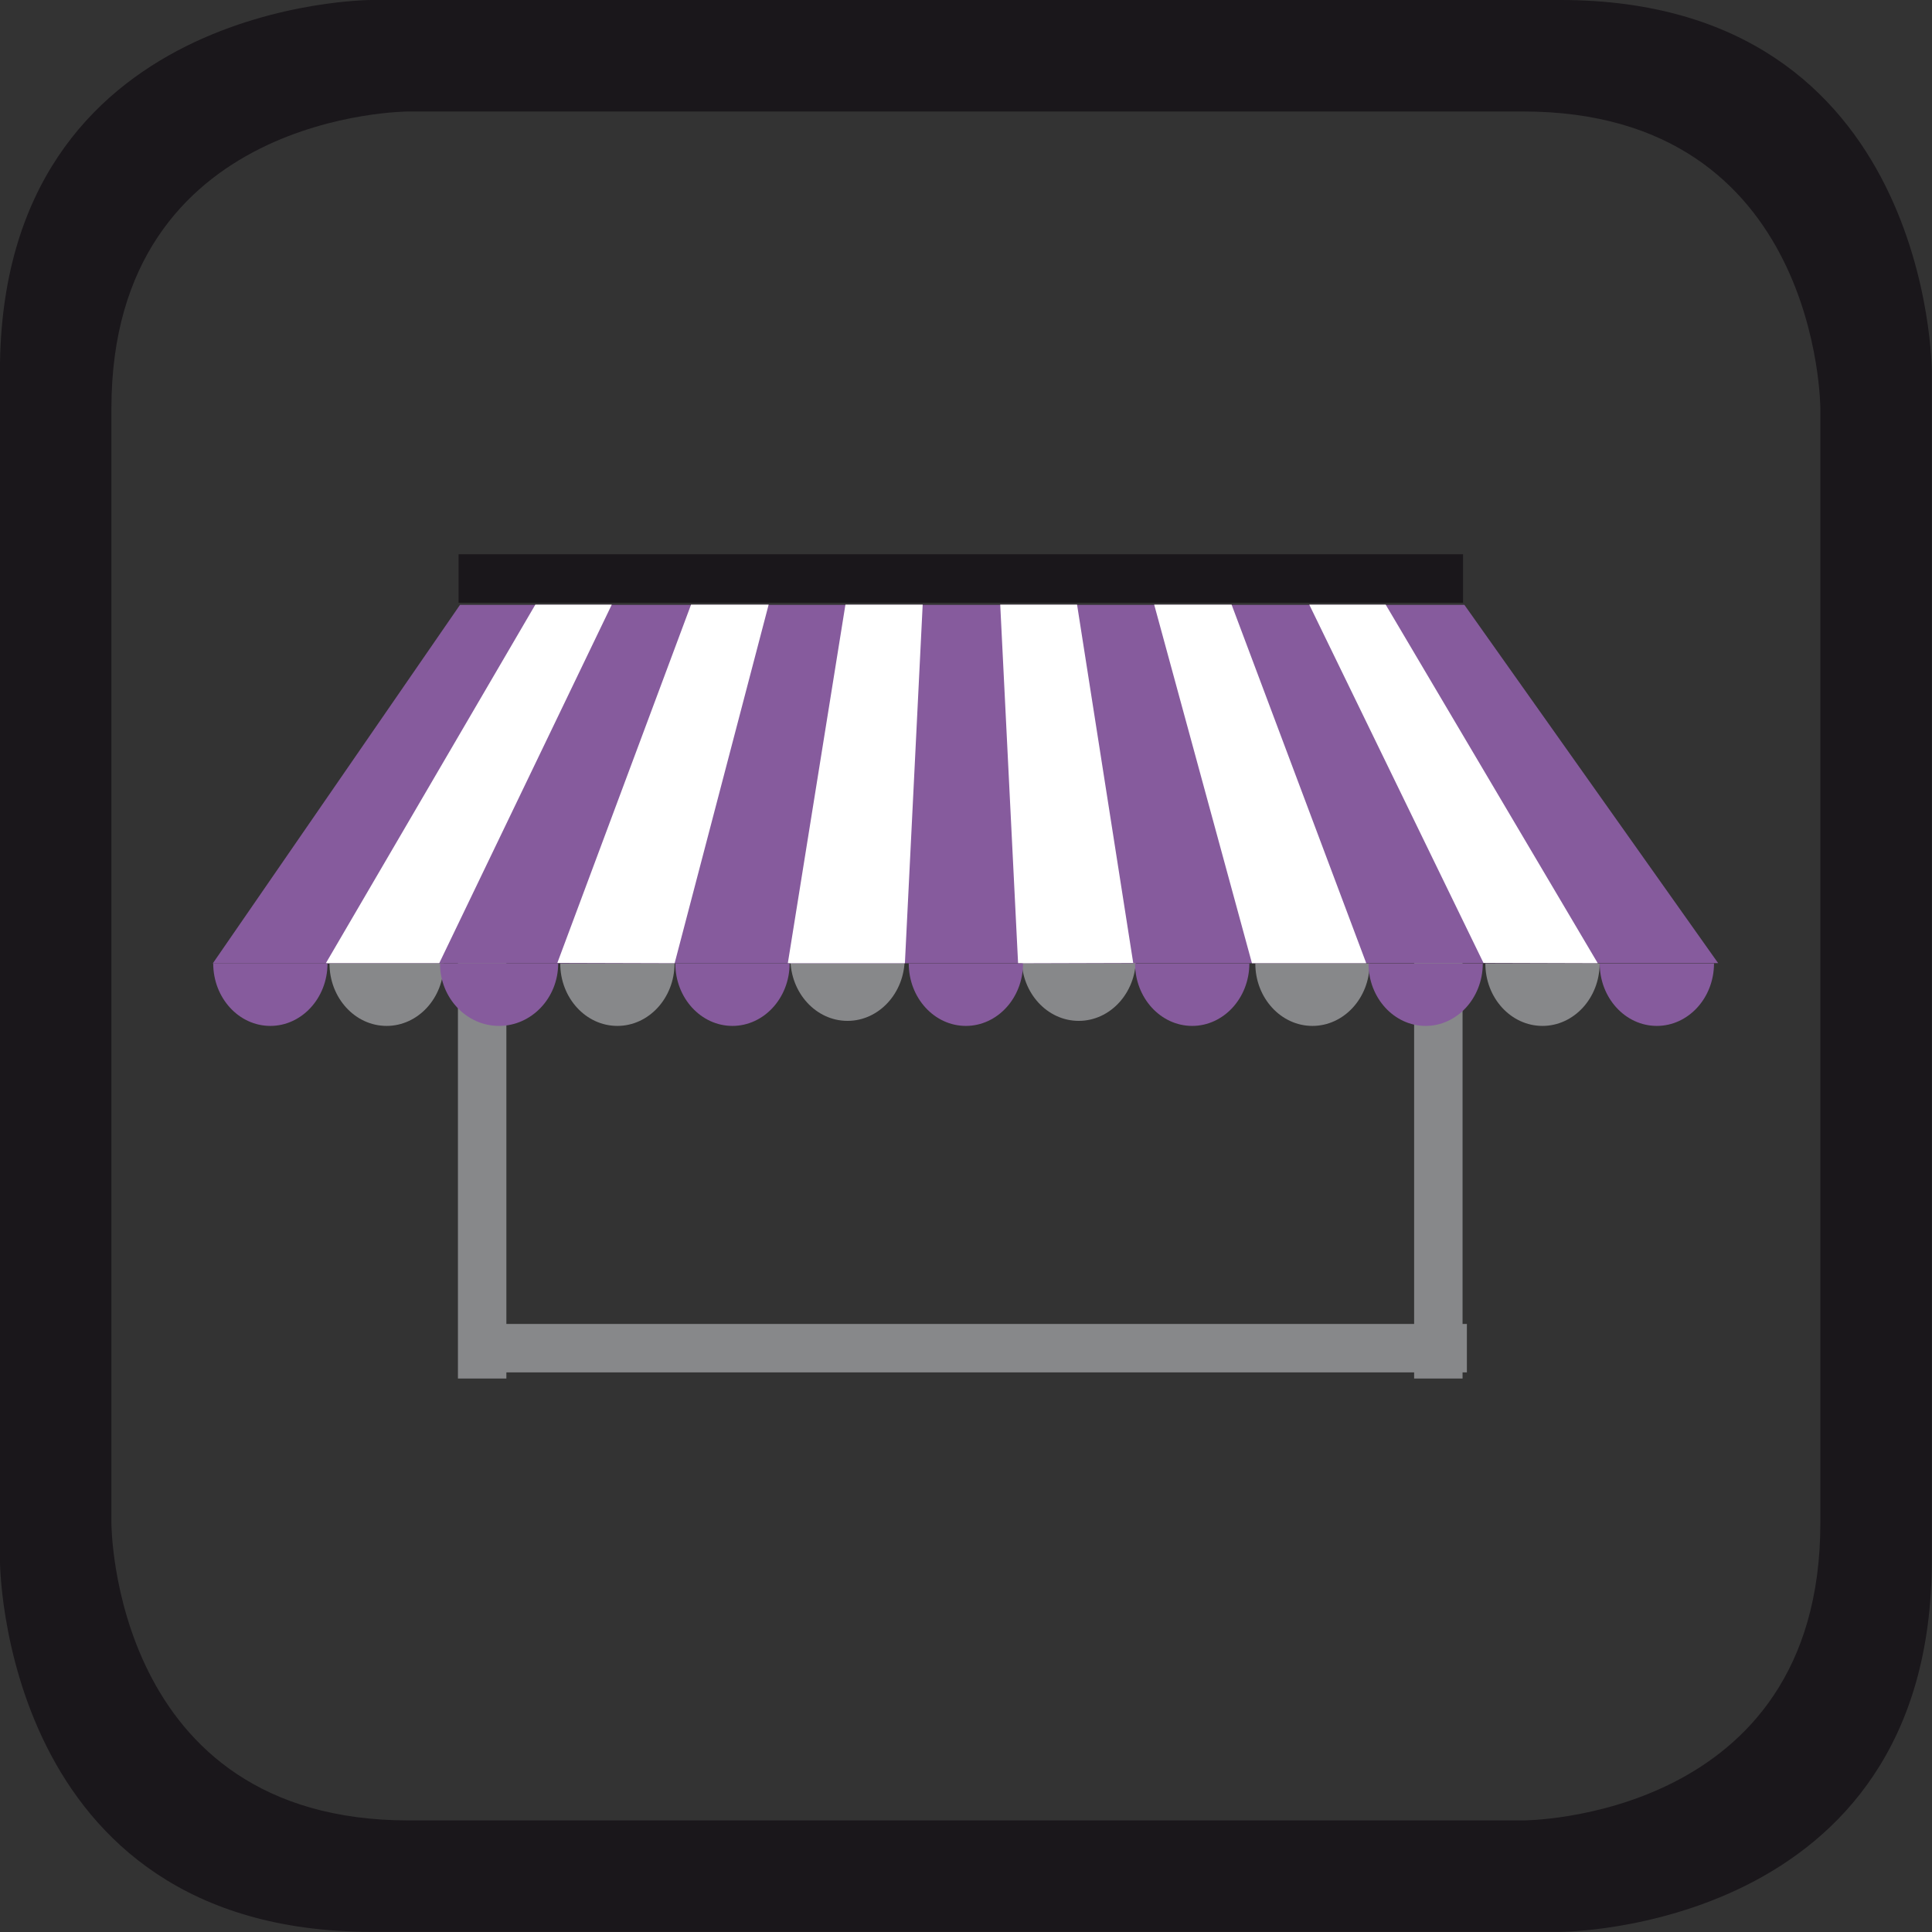
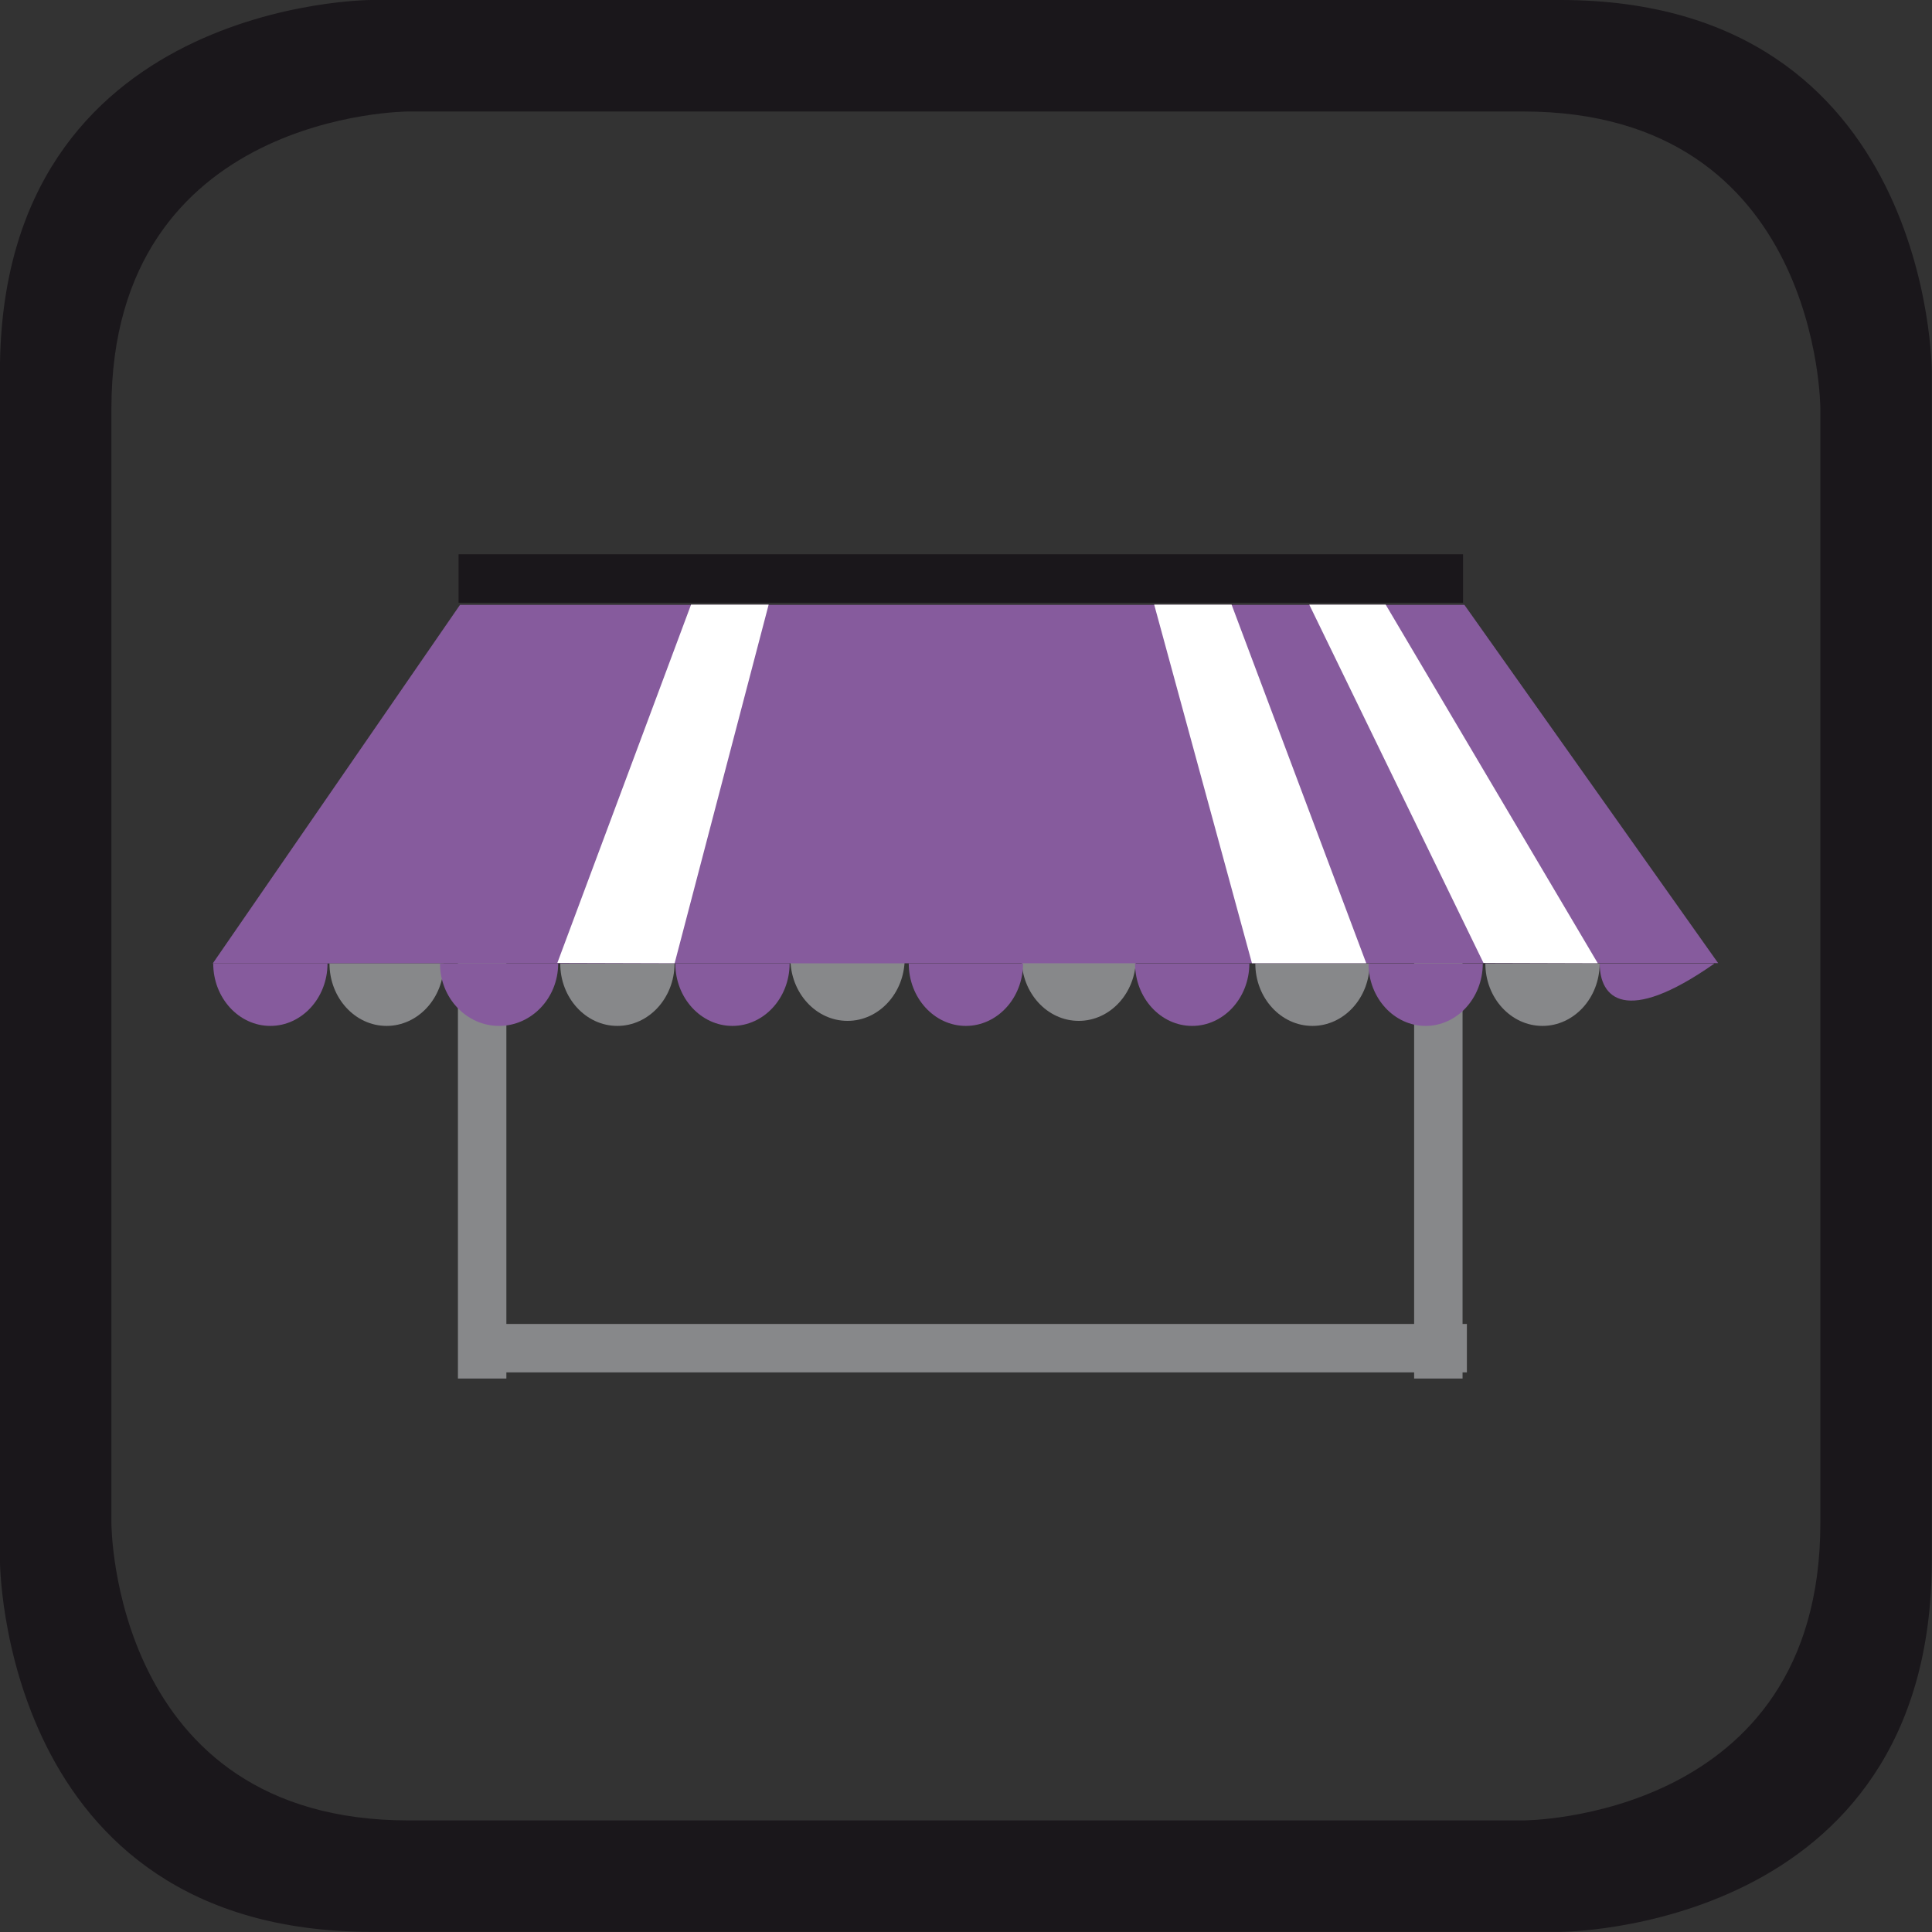
<svg xmlns="http://www.w3.org/2000/svg" width="100%" height="100%" viewBox="0 0 2953 2953" xml:space="preserve" style="fill-rule:evenodd;clip-rule:evenodd;stroke-linejoin:round;stroke-miterlimit:2;">
  <rect x="0" y="0" width="2953" height="2953" fill="#333333" stroke="none" />
  <g transform="matrix(1,0,0,1,-7766.6,-4771.98)">
    <g transform="matrix(1,0,0,1,-44858.4,4476.69)">
      <g transform="matrix(28.392,0,0,28.392,55577.7,863.236)">
        <path d="M0,63.992L0,-0.008C0,-0.008 0,-20.004 -20,-20.004L-84,-20.004C-84,-20.004 -104.001,-20.004 -104.001,-0.008L-104.001,63.992C-104.001,63.992 -104.001,83.996 -84,83.996L-20,83.996C-20,83.996 0,83.996 0,63.992M-6,61.996C-6,77.998 -22,77.998 -22,77.998L-82,77.998C-98,77.998 -98,61.996 -98,61.996L-98,1.994C-98,-14.002 -82,-14.002 -82,-14.002L-22,-14.002C-6,-14.002 -6,1.994 -6,1.994L-6,61.996Z" style="fill:rgb(26,23,27);fill-rule:nonzero;" />
      </g>
    </g>
    <g transform="matrix(1,0,0,1,-44858.4,4476.69)">
      <g transform="matrix(6.2583e-17,-1.106,0.622,3.01786e-17,48186.6,15891.1)">
        <rect x="12196" y="8261" width="1063.23" height="119.009" style="fill:rgb(135,136,138);" />
      </g>
      <g transform="matrix(6.2583e-17,-1.106,0.622,3.01786e-17,49648.1,15891.1)">
        <rect x="12196" y="8261" width="1063.23" height="119.009" style="fill:rgb(135,136,138);" />
      </g>
      <g transform="matrix(1.44,0,0,0.622,35773.8,-2819.43)">
        <rect x="12196" y="8261" width="1063.23" height="119.009" style="fill:rgb(135,136,138);" />
      </g>
    </g>
    <g transform="matrix(1,0,0,1,-44858.4,4476.69)">
      <g transform="matrix(1,0,0,1.891,41898.3,-15656.3)">
        <path d="M11757.7,9214.58C11757.4,9242.31 11718.3,9264.76 11670.3,9264.76C11622.1,9264.76 11583,9242.13 11583,9214.26L11757.7,9214.26L11757.7,9214.58Z" style="fill:rgb(135,136,138);" />
      </g>
    </g>
    <g transform="matrix(1,0,0,1,-44858.4,4476.69)">
      <g transform="matrix(1,0,0,1.891,42250.1,-15664)">
        <path d="M11757.7,9214.58C11757.4,9242.31 11718.3,9264.76 11670.3,9264.76C11622.1,9264.76 11583,9242.13 11583,9214.26L11757.7,9214.26L11757.7,9214.58Z" style="fill:rgb(135,136,138);" />
      </g>
    </g>
    <g transform="matrix(1,0,0,1,-44858.4,4476.69)">
      <g transform="matrix(1,0,0,1.891,42603.5,-15664)">
        <path d="M11757.7,9214.58C11757.4,9242.31 11718.3,9264.76 11670.3,9264.76C11622.1,9264.76 11583,9242.13 11583,9214.26L11757.7,9214.26L11757.7,9214.58Z" style="fill:rgb(135,136,138);" />
      </g>
    </g>
    <g transform="matrix(1,0,0,1,-44858.4,4476.69)">
      <g transform="matrix(1,0,0,1.891,42960.7,-15656.3)">
        <path d="M11757.7,9214.58C11757.4,9242.31 11718.3,9264.76 11670.3,9264.76C11622.1,9264.76 11583,9242.13 11583,9214.26L11757.7,9214.26L11757.7,9214.58Z" style="fill:rgb(135,136,138);" />
      </g>
    </g>
    <g transform="matrix(1,0,0,1,-44858.4,4476.69)">
      <g transform="matrix(1,0,0,1.891,43312.3,-15656.3)">
        <path d="M11757.7,9214.58C11757.4,9242.31 11718.3,9264.76 11670.3,9264.76C11622.1,9264.76 11583,9242.13 11583,9214.26L11757.7,9214.26L11757.7,9214.58Z" style="fill:rgb(135,136,138);" />
      </g>
    </g>
    <g transform="matrix(1,0,0,1,-44858.4,4476.69)">
      <g transform="matrix(5.227,0,0,0.659,-8213.55,-4377.77)">
        <path d="M12141.7,9324.96L11701.5,9325.74L11773.8,8494.01L12067.5,8494.01L12141.7,9324.96Z" style="fill:rgb(134,91,157);" />
      </g>
    </g>
    <g transform="matrix(1,0,0,1,-44858.4,4476.69)">
      <g transform="matrix(1.062,0,0,0.659,41938.9,-4164.35)">
        <path d="M12028.6,9001.39L11864.1,9001.39L11723.4,8169.71L11834.8,8169.71L12028.6,9001.39Z" style="fill:white;" />
      </g>
    </g>
    <g transform="matrix(1,0,0,1,-44858.4,4476.69)">
      <g transform="matrix(1.062,0,0,0.659,41938.9,-4164.35)">
        <path d="M12361.8,9001.39L12197.3,9000.61L11946.6,8169.71L12056.6,8169.71L12361.8,9001.39Z" style="fill:white;" />
      </g>
    </g>
    <g transform="matrix(1,0,0,1,-44858.4,4476.69)">
      <g transform="matrix(1.062,0,0,0.659,41938.9,-4164.35)">
-         <path d="M11693.2,9000.61L11527.5,9001.39L11501.8,8169.71L11612.4,8169.71L11693.2,9000.61Z" style="fill:white;" />
-       </g>
+         </g>
    </g>
    <g transform="matrix(1,0,0,1,-44858.4,4476.69)">
      <g transform="matrix(1.062,0,0,0.659,41938.9,-4164.35)">
-         <path d="M11364.6,9001.39L11196.1,9001.39L11279,8169.71L11390.2,8169.71L11364.6,9001.39Z" style="fill:white;" />
-       </g>
+         </g>
    </g>
    <g transform="matrix(1,0,0,1,-44858.4,4476.69)">
      <g transform="matrix(1.062,0,0,0.659,41938.9,-4164.35)">
        <path d="M11033.2,9001.39L10864.4,9000.61L11056.8,8169.71L11168.5,8169.71L11033.2,9001.39Z" style="fill:white;" />
      </g>
    </g>
    <g transform="matrix(1,0,0,1,-44858.4,4476.69)">
      <g transform="matrix(1.062,0,0,0.659,41938.9,-4164.35)">
-         <path d="M10694.4,9001.39L10531.2,9001.39L10832.7,8169.71L10942.7,8169.71L10694.4,9001.39Z" style="fill:white;" />
-       </g>
+         </g>
    </g>
    <g transform="matrix(1,0,0,1,-44858.4,4476.69)">
      <g transform="matrix(1.444,0,0,0.622,35714.9,-3995.84)">
        <rect x="12196" y="8261" width="1063.23" height="119.009" style="fill:rgb(26,23,27);" />
      </g>
    </g>
    <g transform="matrix(1,0,0,1,-44858.4,4476.69)">
      <g transform="matrix(1,0,0,1.891,41367.9,-15656.3)">
        <path d="M11757.7,9214.58C11757.4,9242.31 11718.3,9264.76 11670.3,9264.76C11622.1,9264.76 11583,9242.13 11583,9214.26L11757.7,9214.26L11757.7,9214.58Z" style="fill:rgb(134,91,157);" />
      </g>
    </g>
    <g transform="matrix(1,0,0,1,-44858.4,4476.69)">
      <g transform="matrix(1,0,0,1.891,41545.6,-15656.3)">
        <path d="M11757.7,9214.58C11757.4,9242.31 11718.3,9264.76 11670.3,9264.76C11622.1,9264.76 11583,9242.13 11583,9214.26L11757.7,9214.26L11757.7,9214.58Z" style="fill:rgb(135,136,138);" />
      </g>
    </g>
    <g transform="matrix(1,0,0,1,-44858.4,4476.69)">
      <g transform="matrix(1.034,0,0,1.891,41320.7,-15656.3)">
        <path d="M11757.7,9214.58C11757.4,9242.31 11718.3,9264.76 11670.3,9264.76C11622.1,9264.76 11583,9242.13 11583,9214.26L11757.7,9214.26L11757.7,9214.58Z" style="fill:rgb(134,91,157);" />
      </g>
    </g>
    <g transform="matrix(1,0,0,1,-44858.4,4476.69)">
      <g transform="matrix(1,0,0,1.891,42074.2,-15656.3)">
        <path d="M11757.7,9214.58C11757.4,9242.31 11718.3,9264.76 11670.3,9264.76C11622.1,9264.76 11583,9242.13 11583,9214.26L11757.7,9214.26L11757.7,9214.58Z" style="fill:rgb(134,91,157);" />
      </g>
    </g>
    <g transform="matrix(1,0,0,1,-44858.4,4476.69)">
      <g transform="matrix(1,0,0,1.891,42431,-15656.3)">
        <path d="M11757.7,9214.58C11757.4,9242.31 11718.3,9264.76 11670.3,9264.76C11622.1,9264.76 11583,9242.13 11583,9214.26L11757.7,9214.26L11757.7,9214.58Z" style="fill:rgb(134,91,157);" />
      </g>
    </g>
    <g transform="matrix(1,0,0,1,-44858.4,4476.69)">
      <g transform="matrix(1,0,0,1.891,42776.9,-15656.3)">
        <path d="M11757.7,9214.58C11757.4,9242.31 11718.3,9264.76 11670.3,9264.76C11622.1,9264.76 11583,9242.13 11583,9214.26L11757.7,9214.26L11757.7,9214.58Z" style="fill:rgb(134,91,157);" />
      </g>
    </g>
    <g transform="matrix(1,0,0,1,-44858.4,4476.69)">
      <g transform="matrix(1,0,0,1.891,43133.7,-15656.3)">
        <path d="M11757.7,9214.58C11757.4,9242.31 11718.3,9264.76 11670.3,9264.76C11622.1,9264.76 11583,9242.13 11583,9214.26L11757.7,9214.26L11757.7,9214.58Z" style="fill:rgb(134,91,157);" />
      </g>
    </g>
    <g transform="matrix(1,0,0,1,-44858.4,4476.69)">
      <g transform="matrix(1,0,0,1.891,43487.1,-15656.3)">
-         <path d="M11757.7,9214.58C11757.4,9242.31 11718.3,9264.76 11670.3,9264.76C11622.1,9264.76 11583,9242.13 11583,9214.26L11757.7,9214.26L11757.7,9214.58Z" style="fill:rgb(134,91,157);" />
+         <path d="M11757.7,9214.58C11622.1,9264.76 11583,9242.13 11583,9214.26L11757.7,9214.26L11757.7,9214.58Z" style="fill:rgb(134,91,157);" />
      </g>
    </g>
  </g>
</svg>